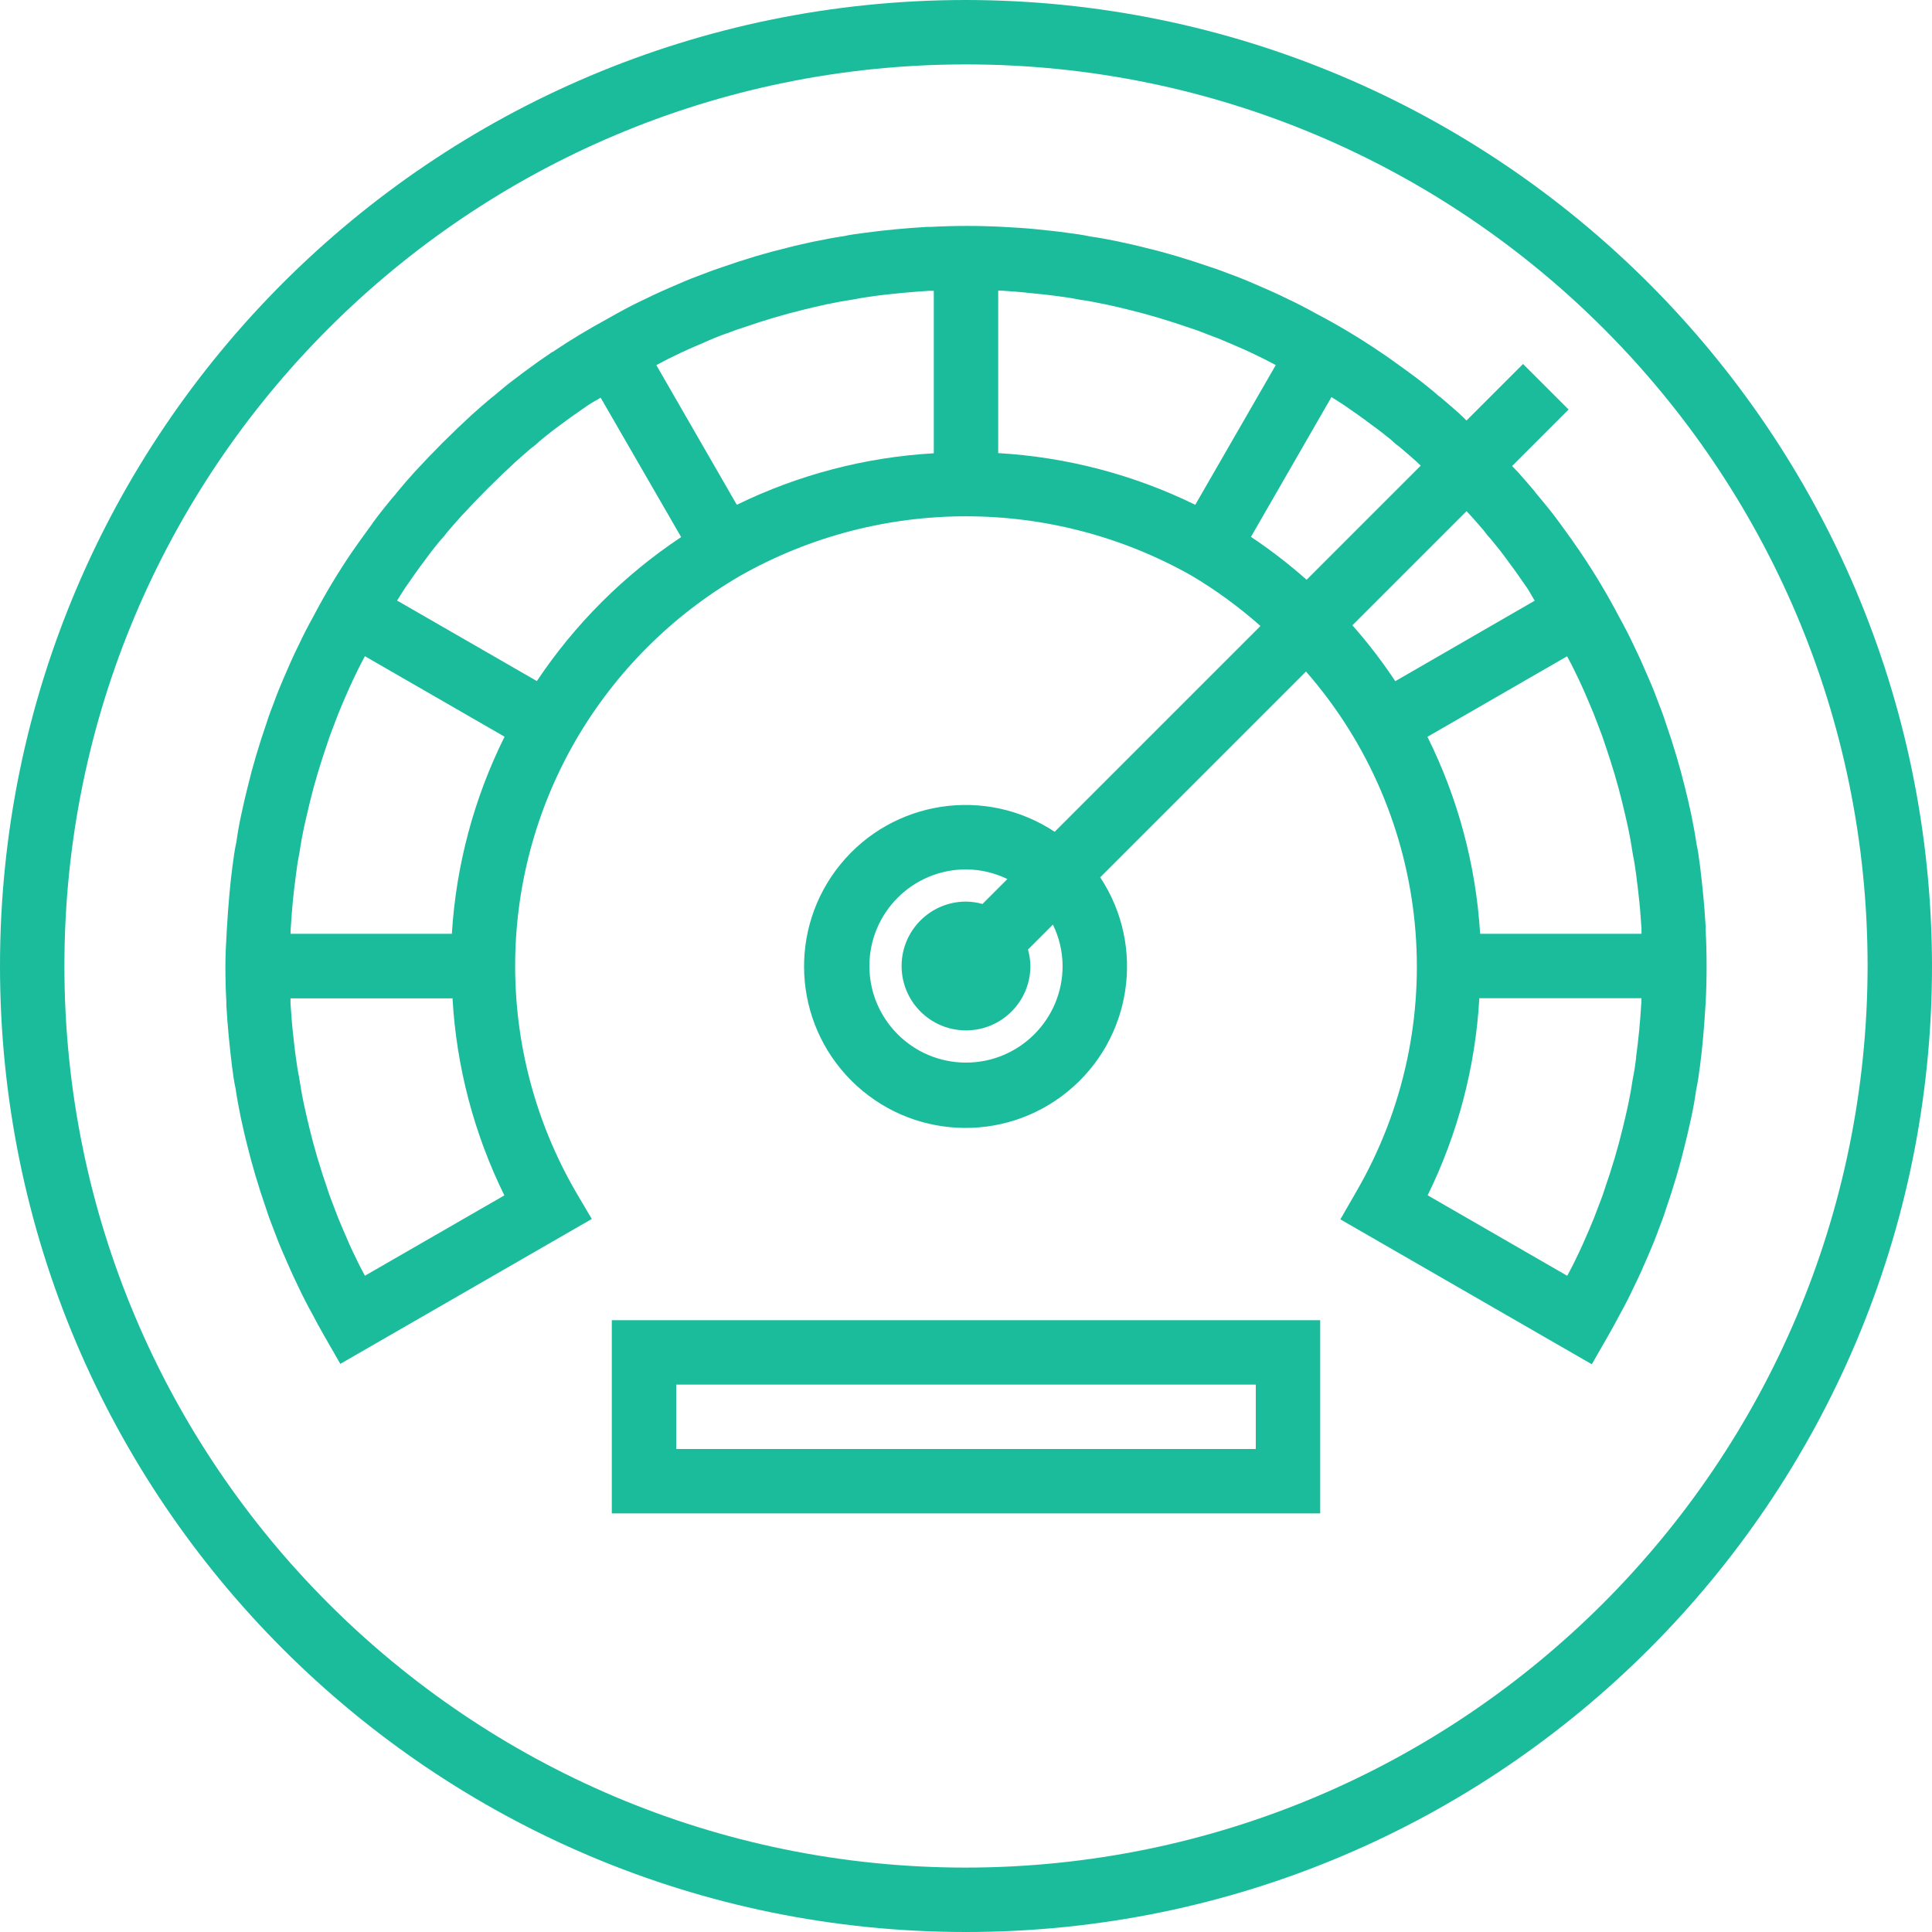
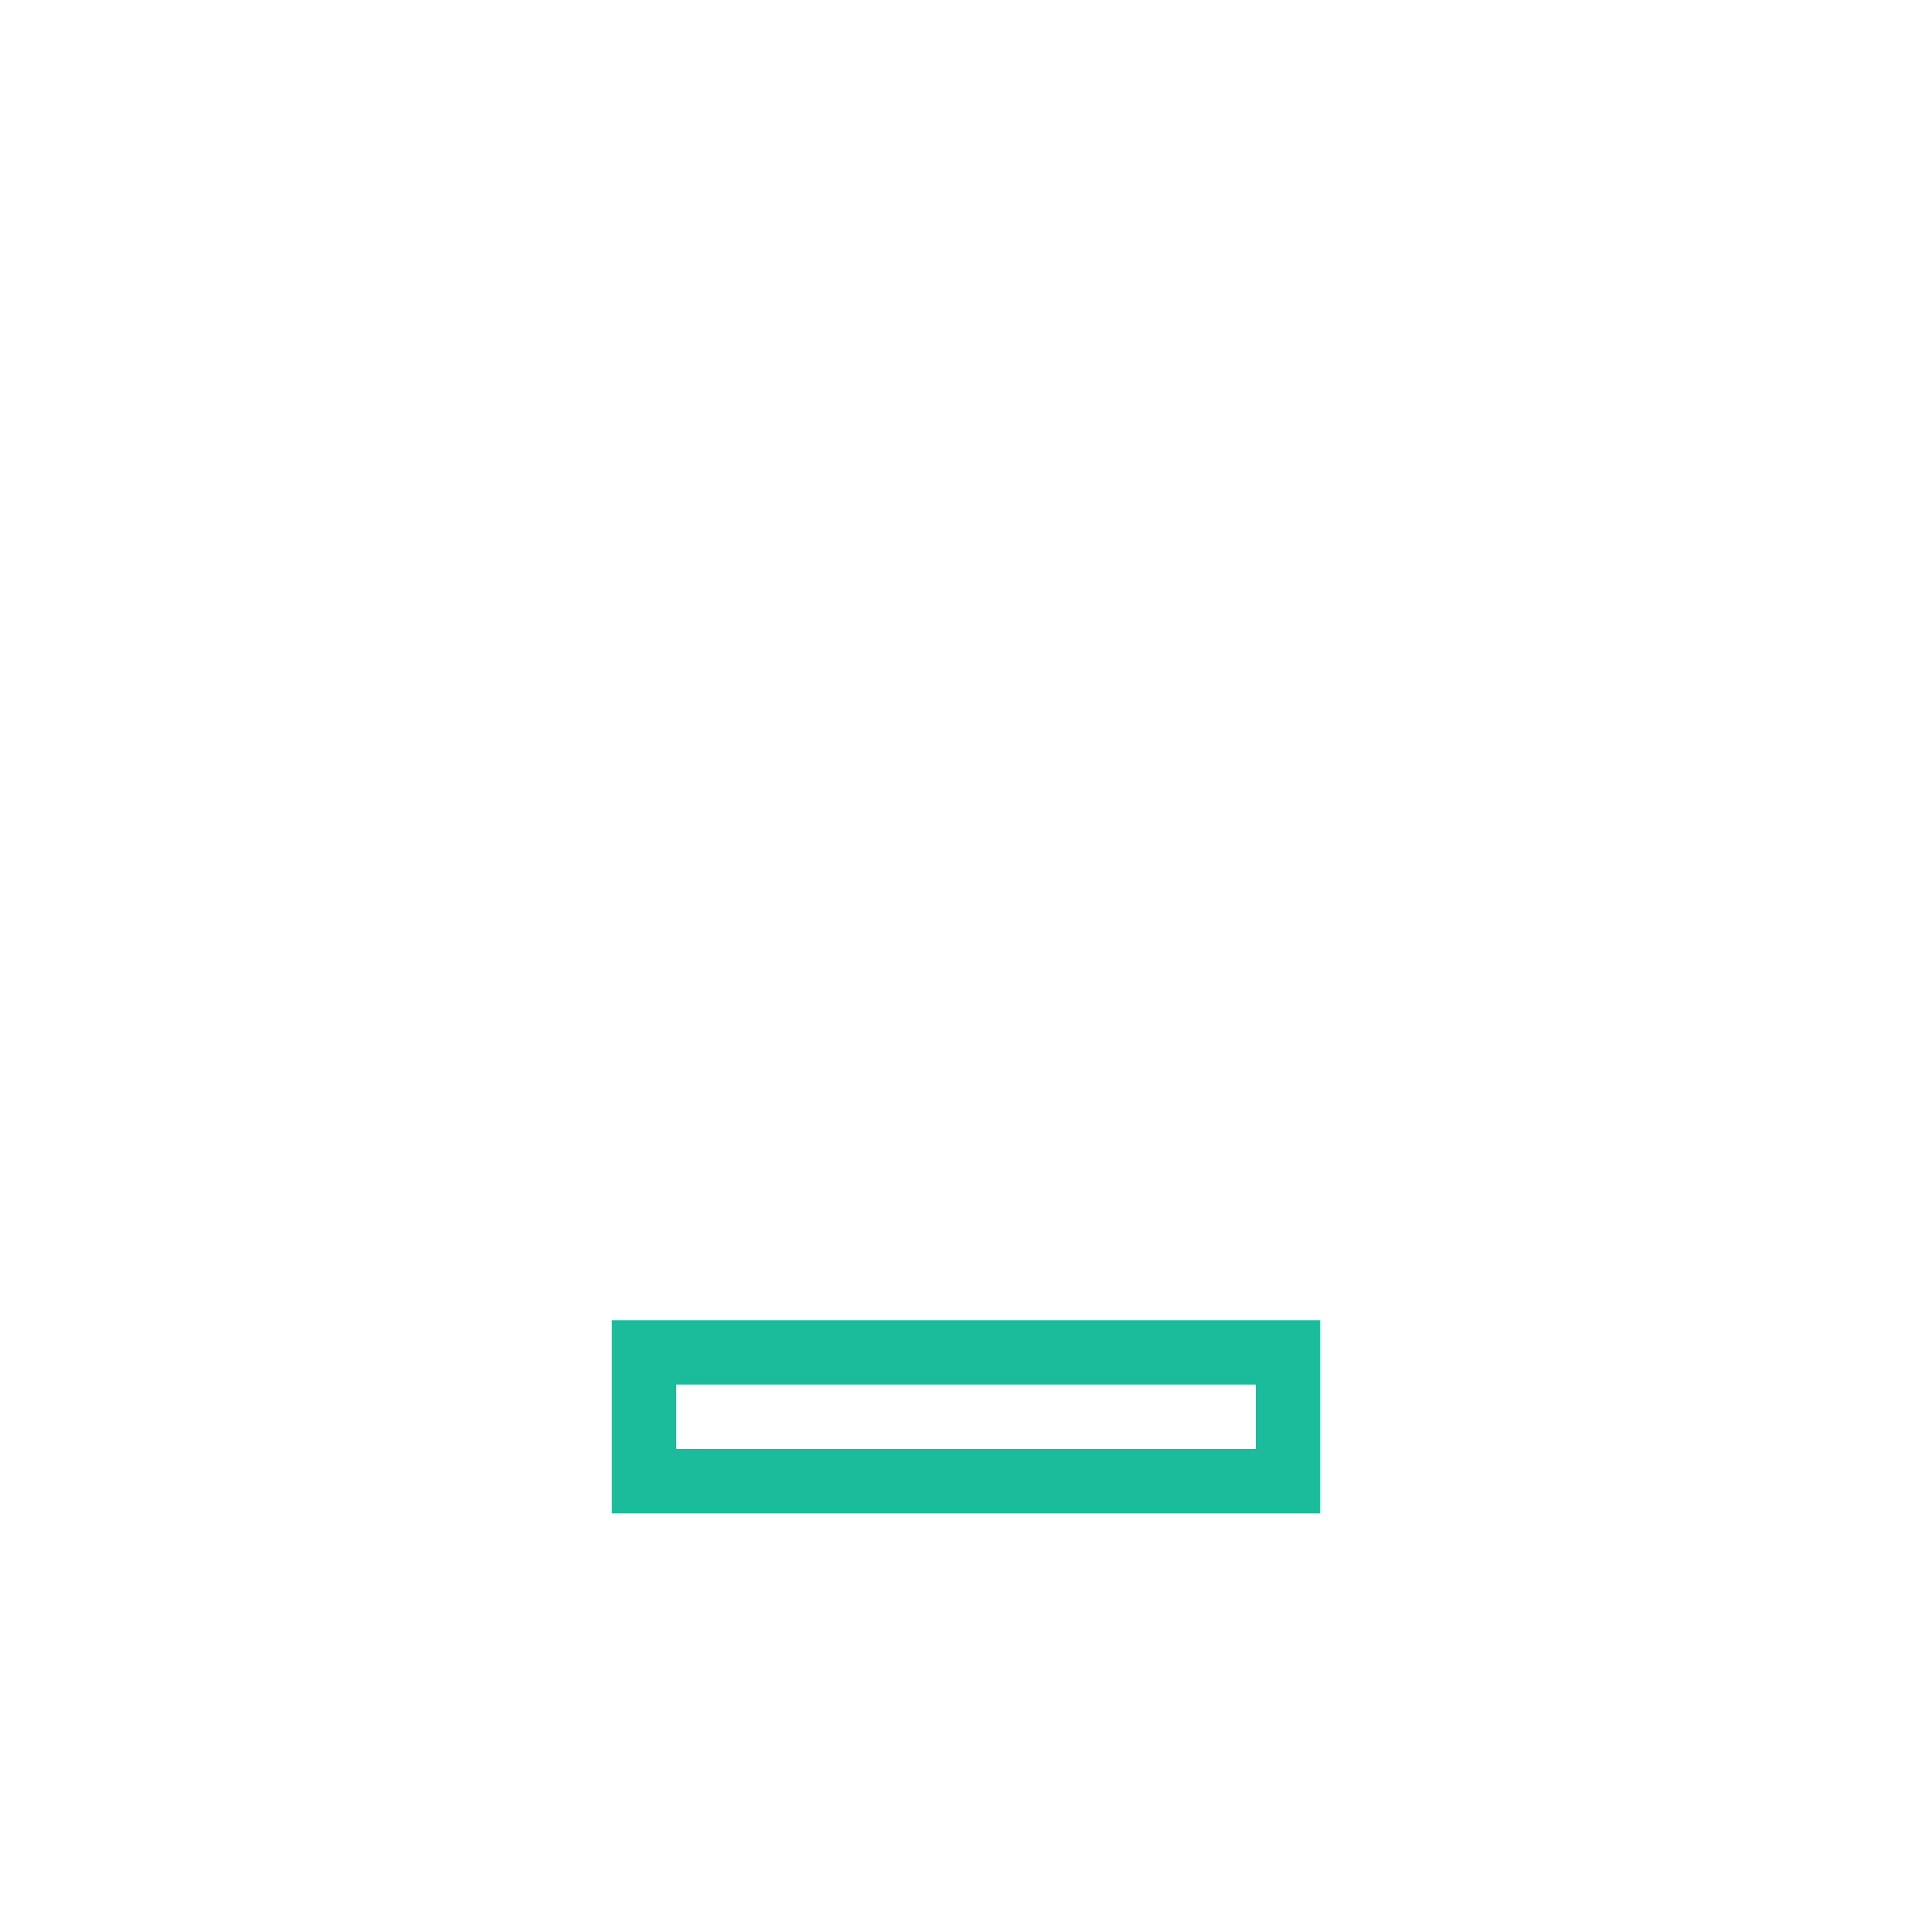
<svg xmlns="http://www.w3.org/2000/svg" version="1.1" id="Layer_1" x="0px" y="0px" width="480px" height="480px" viewBox="0 0 480 480" enable-background="new 0 0 480 480" xml:space="preserve">
-   <path fill="#1ABC9C" d="M240,0C107.453,0,0,107.453,0,240s107.453,240,240,240s240-107.453,240-240  C479.852,107.516,372.484,0.148,240,0z M240,464C116.289,464,16,363.711,16,240S116.289,16,240,16s224,100.289,224,224  C463.859,363.652,363.652,463.859,240,464z" />
-   <path fill="#1ABC9C" d="M423.762,231.121v-0.961c-0.168-2.559-0.336-5.129-0.586-7.594c-0.246-2.461-0.504-5-0.801-7.352  c-0.27-2.063-0.543-4.125-0.895-5.598c-0.344-2.402-0.801-4.801-1.313-7.328l-0.238-1.074c-0.418-1.902-0.859-3.855-1.313-5.598  c-1.234-5.059-2.816-10.402-4.801-16.113c-0.535-1.695-1.152-3.297-1.703-4.703c-0.801-2.176-1.648-4.344-2.57-6.402  c-1.184-2.797-2.398-5.496-3.621-8c-1.121-2.398-2.328-4.742-3.531-6.895c-2.922-5.598-6.168-11.027-9.711-16.258l-0.16-0.223  v-0.039c-0.152-0.223-0.313-0.434-0.473-0.664c-1.094-1.602-2.207-3.199-3.344-4.727l-1.117-1.539  c-1.547-2.145-3.203-4.215-5.418-6.848c-0.363-0.406-0.703-0.836-1.016-1.285c-1.258-1.496-2.594-3.012-4-4.602  c-0.48-0.52-1-1.023-1.48-1.535l14.039-14.043l-11.313-11.309l-14.047,14.047c-0.633-0.602-1.207-1.191-1.855-1.785  c-1.426-1.254-2.848-2.52-4.625-4c-0.168-0.121-0.344-0.246-0.574-0.43c-0.234-0.188-0.512-0.426-0.914-0.801  c-2.07-1.73-4.145-3.367-6.137-4.801l-0.117-0.09l-1.602-1.16c-1.855-1.352-3.695-2.688-5.598-3.949  c-5.191-3.523-10.582-6.746-16.137-9.656c-2.328-1.289-4.656-2.504-6.848-3.52c-2.715-1.352-5.426-2.535-8.113-3.68  c-2.176-0.961-4.352-1.832-6.574-2.633c-1.523-0.586-3.051-1.168-4.449-1.602c-5.945-2.055-11.289-3.641-16.191-4.801  c-2.066-0.543-4.203-1.008-6.914-1.598c-2.398-0.504-4.801-0.945-6.688-1.191c-1.977-0.434-3.953-0.695-6.121-0.977  c-2.398-0.336-4.895-0.586-7.438-0.848c-2.547-0.266-5.066-0.41-8.098-0.578c-6.063-0.328-12.137-0.328-18.199,0h-0.902  c-2.57,0.168-5.145,0.336-7.699,0.586c-2.551,0.246-4.973,0.504-7.574,0.863c-1.969,0.258-3.945,0.52-5.359,0.848  c-2.402,0.352-4.801,0.801-7.891,1.441c-2.07,0.465-4.207,0.926-6.125,1.438c-5.051,1.211-10.402,2.793-16.121,4.801  c-1.602,0.512-3.145,1.098-4.711,1.695c-2.176,0.801-4.352,1.656-6.402,2.578c-2.809,1.184-5.52,2.398-8,3.625  c-2.398,1.109-4.734,2.328-6.902,3.527c-0.848,0.445-1.672,0.949-2.512,1.406c-4.695,2.563-9.328,5.32-13.73,8.305h-0.109  l-0.875,0.625c-1.598,1.066-3.148,2.16-4.652,3.285l-1.555,1.137c-1.078,0.801-2.145,1.602-3.246,2.449  c-1.105,0.848-2.273,1.84-3.563,2.93c-0.16,0.156-0.336,0.305-0.52,0.438l-0.801,0.617c-1.422,1.191-2.848,2.457-4.598,4  c-4.969,4.559-9.793,9.375-14.402,14.398c-1.344,1.504-2.68,3.016-4.191,4.848c-0.387,0.535-0.813,1.039-1.27,1.512  c-1.723,2.074-3.359,4.145-4.801,6.129l-0.074,0.09v0.055l-1.133,1.551c-1.352,1.867-2.699,3.715-4,5.602  c-3.523,5.184-6.746,10.566-9.656,16.121c-1.289,2.328-2.496,4.656-3.52,6.863c-1.355,2.711-2.539,5.406-3.691,8.113  c-0.949,2.176-1.82,4.344-2.527,6.316c-0.621,1.602-1.238,3.203-1.703,4.707c-2.039,5.918-3.625,11.254-4.801,16.199  c-0.488,1.887-0.926,3.84-1.344,5.742l-0.254,1.137c-0.52,2.402-0.953,4.848-1.191,6.695c-0.457,2.074-0.73,4.137-0.992,6.137  c-0.328,2.402-0.586,4.922-0.801,7.402c-0.219,2.477-0.418,5.047-0.594,8.133C56.191,233.816,56,236.895,56,240  s0.078,6.207,0.238,8.879v0.961c0.168,2.559,0.336,5.129,0.586,7.594c0.246,2.461,0.504,5,0.801,7.352  c0.27,2.063,0.543,4.125,0.895,5.598c0.344,2.402,0.801,4.801,1.313,7.328l0.238,1.074c0.418,1.902,0.859,3.855,1.313,5.598  c1.234,5.059,2.816,10.402,4.801,16.113c0.535,1.695,1.152,3.297,1.703,4.703c0.801,2.176,1.648,4.344,2.57,6.402  c1.184,2.797,2.398,5.496,3.621,8c1.121,2.398,2.328,4.742,3.539,6.91c0.918,1.77,1.926,3.609,2.934,5.367l4,6.969l62.473-36  L142.992,296c-20.008-34.652-20.008-77.348,0-112c9.859-17.012,23.996-31.148,41.008-41.008c34.754-19.625,77.246-19.625,112,0  c6.105,3.621,11.852,7.82,17.16,12.535l-51.129,51.129c-17.18-11.371-40.176-7.883-53.211,8.07s-11.867,39.188,2.699,53.754  s37.801,15.734,53.754,2.699s19.441-36.031,8.07-53.211l51.129-51.129c31.418,35.922,36.461,87.867,12.535,129.16l-4,6.945  l62.473,36l4-6.969c1.008-1.762,2.016-3.602,2.855-5.207c1.289-2.328,2.496-4.656,3.52-6.867c1.352-2.711,2.535-5.406,3.688-8.109  c0.953-2.176,1.824-4.344,2.527-6.32c0.625-1.602,1.242-3.199,1.707-4.703c2.039-5.922,3.621-11.258,4.797-16.203  c0.488-1.887,0.93-3.84,1.348-5.742l0.254-1.137c0.52-2.398,0.953-4.848,1.191-6.695c0.457-2.07,0.73-4.137,0.992-6.137  c0.328-2.398,0.586-4.918,0.801-7.398s0.414-5.051,0.594-8.137c0.176-3.09,0.246-6.215,0.246-9.32S423.922,233.793,423.762,231.121z   M403.055,199.441c0.441,1.711,0.801,3.48,1.219,5.207l0.223,1.031c0.441,2.055,0.801,4.113,1.207,6.746  c0.352,1.598,0.555,3.199,0.801,4.91c0.313,2.215,0.535,4.512,0.801,6.832c0.129,1.23,0.223,2.48,0.313,3.68  c0.078,1.023,0.145,2.008,0.207,2.871v0.84V232h-40.09c-1.043-17.027-5.496-33.672-13.094-48.945l34.695-20  c0.719,1.359,1.441,2.68,2.152,4.211c1.199,2.398,2.254,4.797,3.344,7.398c0.801,1.832,1.535,3.656,2.273,5.68  c0.496,1.289,1,2.559,1.496,4.113C400.473,189.879,401.922,194.754,403.055,199.441z M255.871,72.801  c2.289,0.23,4.586,0.457,7.082,0.801c1.551,0.207,3.086,0.398,5.199,0.84c2.055,0.285,4.121,0.664,6.711,1.215  c1.879,0.414,3.809,0.848,5.816,1.359c4.543,1.105,9.41,2.543,15.09,4.504c1.27,0.391,2.477,0.871,4.078,1.488  c1.832,0.656,3.656,1.391,5.602,2.238c2.48,1.051,4.895,2.098,7.512,3.41c1.328,0.617,2.664,1.352,4,2.047l-20,34.711  c-15.305-7.492-31.949-11.855-48.961-12.84V72.207h0.801C251.199,72.375,253.551,72.527,255.871,72.801z M180.543,82.855  c1.211-0.465,2.402-0.945,3.906-1.406c5.461-1.891,10.328-3.328,15.008-4.465c1.871-0.48,3.801-0.914,6.207-1.441  c2.063-0.438,4.129-0.801,6.742-1.207c1.555-0.336,3.098-0.527,4.93-0.801c2.207-0.305,4.504-0.527,6.801-0.758  c2.297-0.234,4.703-0.387,6.582-0.52H232v40.359c-17,0.969-33.637,5.32-48.938,12.797l-20-34.703c1.363-0.719,2.68-1.438,4.219-2.16  c2.398-1.207,4.797-2.254,7.406-3.344c1.809-0.848,3.633-1.582,5.855-2.391V82.855z M73.535,217.266  c0.207-1.602,0.41-3.203,0.863-5.418c0.297-2.055,0.664-4.113,1.09-6.105l0.238-1.094c0.387-1.727,0.801-3.496,1.25-5.328  c1.102-4.566,2.551-9.441,4.496-15.074c0.422-1.352,0.926-2.621,1.496-4.102c0.664-1.832,1.391-3.656,2.23-5.602  c1.059-2.48,2.113-4.887,3.418-7.512c0.613-1.328,1.352-2.672,2.047-4l34.695,20c-7.598,15.281-12.051,31.934-13.094,48.969H72.199  c0-0.273,0-0.512,0-0.801c0.152-2.398,0.305-4.75,0.535-7.063C72.969,221.824,73.215,219.551,73.535,217.266z M90.664,316.953  c-0.719-1.359-1.441-2.68-2.152-4.211c-1.199-2.398-2.254-4.797-3.344-7.398c-0.801-1.832-1.535-3.656-2.273-5.68  c-0.496-1.289-1-2.559-1.496-4.113c-1.871-5.43-3.32-10.305-4.453-14.992c-0.441-1.711-0.801-3.48-1.219-5.207l-0.223-1.031  c-0.441-2.055-0.801-4.113-1.207-6.746c-0.352-1.598-0.555-3.199-0.801-4.91c-0.313-2.215-0.535-4.512-0.801-6.832  c-0.129-1.23-0.223-2.48-0.313-3.68c-0.078-1.023-0.145-2.008-0.207-2.871v-0.801c0-0.152,0-0.297,0-0.441h40.25  c0.973,17.016,5.352,33.66,12.879,48.953L90.664,316.953z M133.383,169.207l-34.727-20c0.68-1.055,1.313-2.129,2.023-3.199  l0.207-0.281c1.434-2.086,2.875-4.168,4.57-6.398c1.328-1.848,2.734-3.625,3.703-4.801c0.73-0.75,1.406-1.551,2.023-2.398  c1.145-1.375,2.402-2.754,3.512-4c4.23-4.609,8.719-9.098,13.473-13.465c1.313-1.152,2.617-2.313,3.566-3.121l1.328-1.031  c0.305-0.246,0.594-0.516,0.867-0.801c1.766-1.48,3.535-2.879,5.543-4.328c2.223-1.68,4.449-3.199,6.617-4.711  c1-0.68,2.125-1.223,3.141-1.879l20,34.641C155.035,142.871,142.852,155.031,133.383,169.207z M310.793,133.383l20-34.727  c1.023,0.656,2.07,1.273,3.078,1.961c2.207,1.52,4.426,3.047,6.793,4.848c1.84,1.313,3.602,2.711,4.871,3.742  c0.418,0.402,0.855,0.801,1.273,1.129c0.414,0.328,0.801,0.633,1.078,0.84c1.305,1.098,2.609,2.258,4.043,3.512  c0.352,0.328,0.688,0.672,1.047,1l-28.352,28.352C320.262,140.176,315.641,136.617,310.793,133.383z M264,240  c0,13.254-10.746,24-24,24s-24-10.746-24-24s10.746-24,24-24c3.563,0.016,7.078,0.836,10.281,2.398l-6.191,6.195  c-1.332-0.379-2.707-0.578-4.09-0.594c-8.836,0-16,7.164-16,16s7.164,16,16,16s16-7.164,16-16c-0.02-1.383-0.219-2.758-0.602-4.09  l6.195-6.191C263.16,232.922,263.984,236.434,264,240z M336,155.352L364.352,127c0.297,0.328,0.617,0.641,0.914,0.961  c1.223,1.375,2.445,2.75,3.336,3.801c0.535,0.758,1.125,1.477,1.766,2.148c1.473,1.77,2.871,3.531,4.32,5.539l0.105,0.152  c1.598,2.125,3.086,4.254,4.621,6.488c0.691,1.008,1.227,2.117,1.883,3.148l-34.641,20C343.426,164.371,339.867,159.73,336,155.352z   M406.504,262.734c-0.207,1.602-0.406,3.203-0.863,5.418c-0.297,2.055-0.664,4.113-1.09,6.105l-0.238,1.094  c-0.383,1.727-0.801,3.496-1.25,5.328c-1.102,4.566-2.551,9.441-4.496,15.074c-0.422,1.352-0.926,2.621-1.496,4.102  c-0.664,1.832-1.391,3.656-2.23,5.602c-1.055,2.48-2.113,4.887-3.414,7.512c-0.617,1.336-1.355,2.664-2.051,4l-34.68-20  c7.516-15.301,11.879-31.953,12.84-48.969h40.266v0.801c-0.152,2.398-0.305,4.75-0.535,7.063c-0.234,2.313-0.48,4.586-0.801,6.871  H406.504z" />
  <path fill="#1ABC9C" d="M152,376h176v-48H152V376z M168,344h144v16H168V344z" />
</svg>